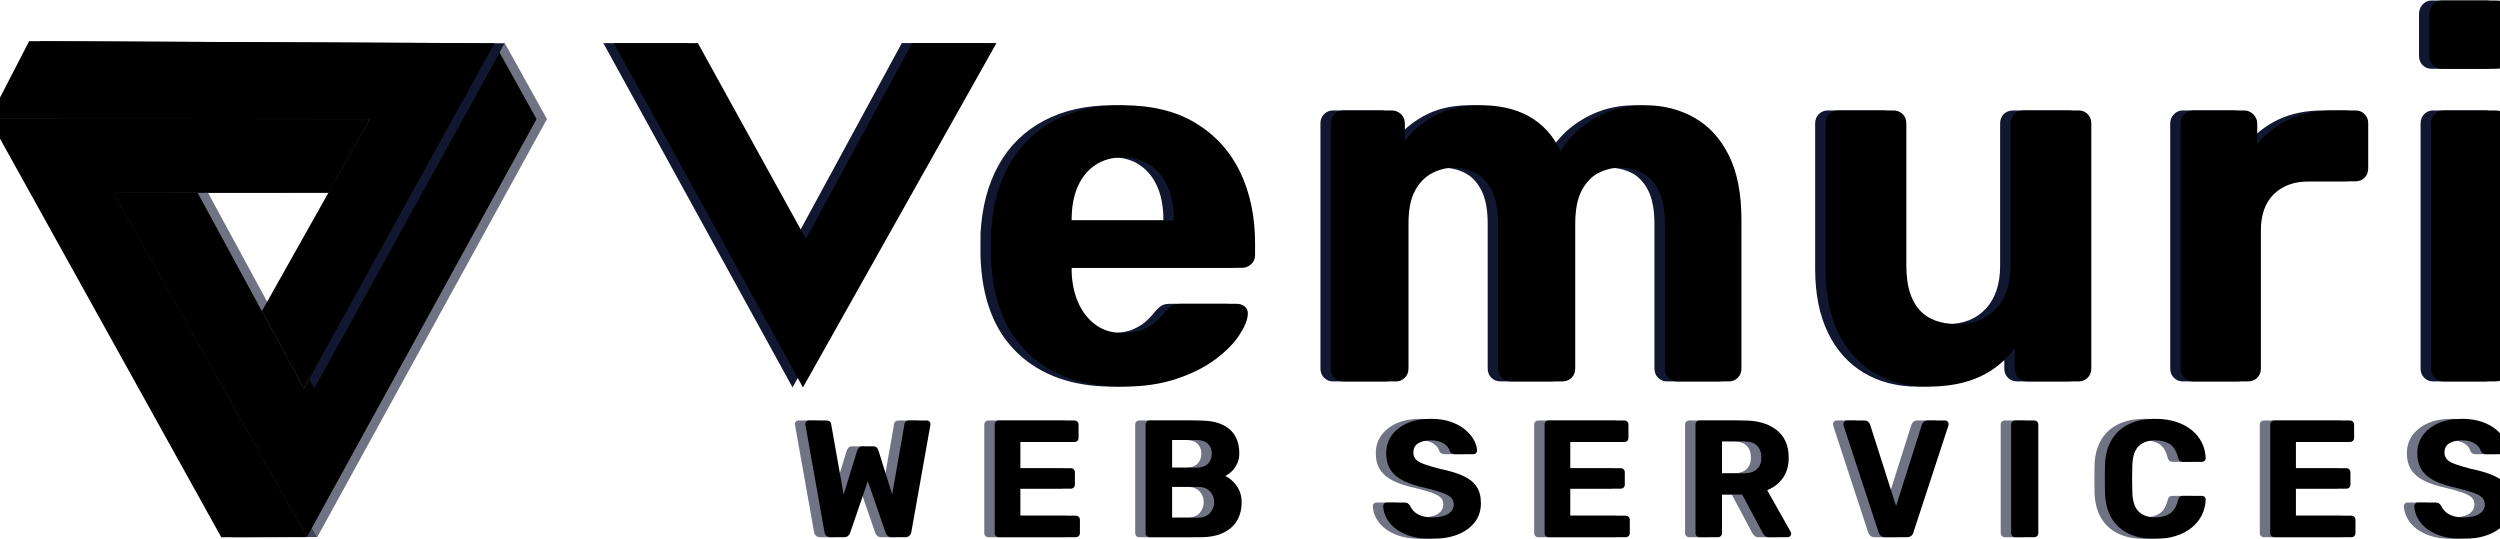
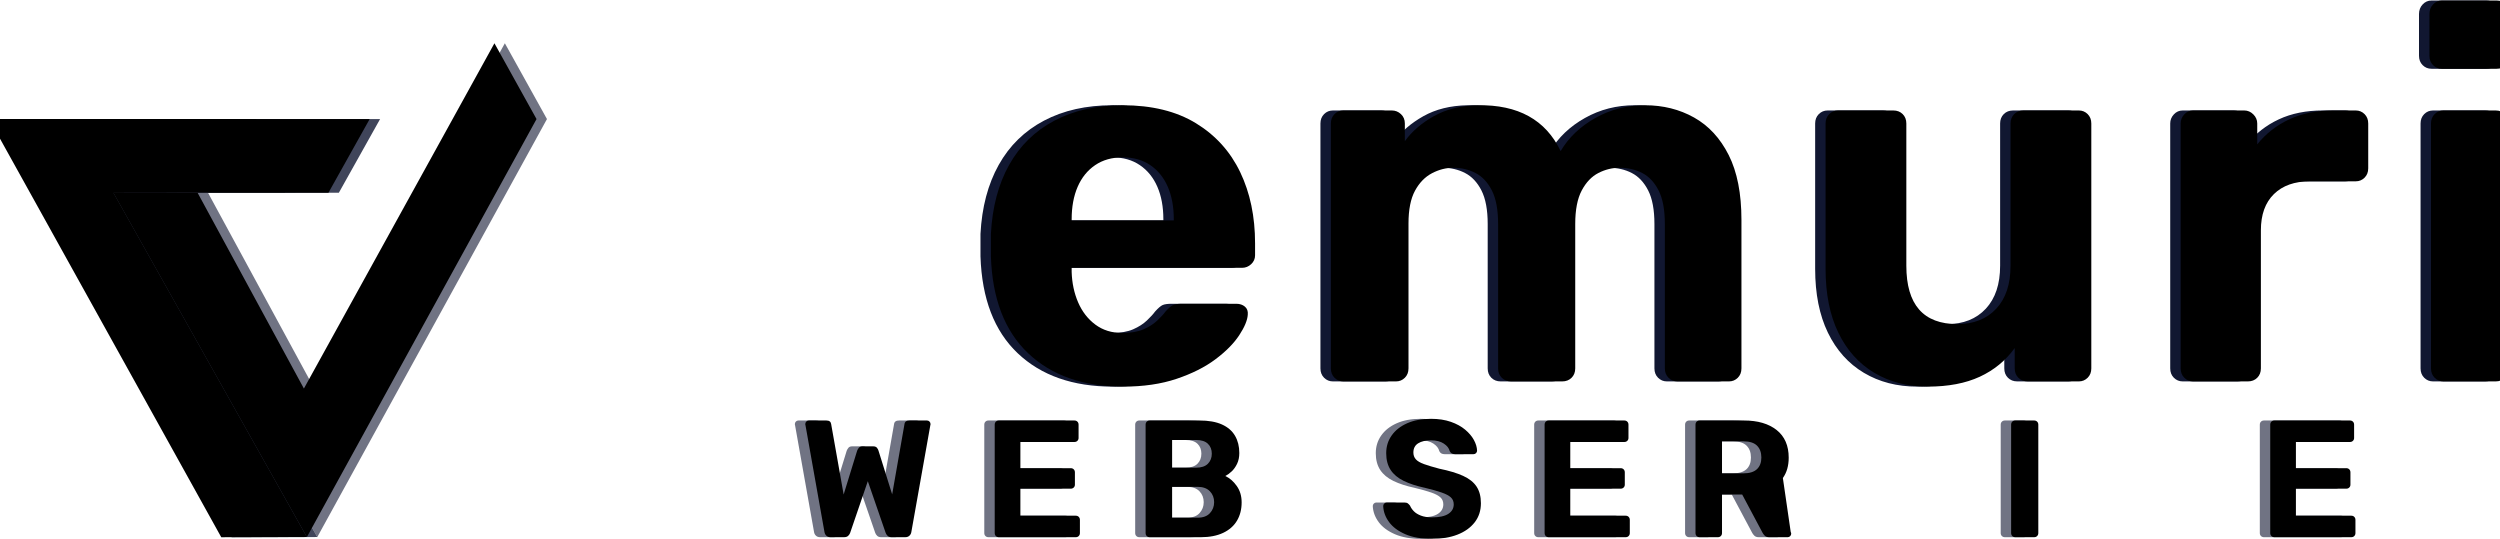
<svg xmlns="http://www.w3.org/2000/svg" xmlns:xlink="http://www.w3.org/1999/xlink" width="2399px" height="517px" viewBox="0 0 2399 517" version="1.1">
  <title>Artboard</title>
  <defs>
    <path d="M127,370.5 C88.667,370.5 58.25,359.833 35.75,338.5 C13.25,317.167 1.333,286.167 0,245.5 C0,242.833 0,239.25 0,234.75 C0,230.25 0,226.667 0,224 C1.333,198.333 7.167,176.25 17.5,157.75 C27.833,139.25 42.333,125.083 61,115.25 C79.667,105.417 101.5,100.5 126.5,100.5 C154.5,100.5 177.917,106.25 196.75,117.75 C215.583,129.25 229.75,144.917 239.25,164.75 C248.75,184.583 253.5,207.333 253.5,233 L253.5,244.5 C253.5,247.833 252.25,250.667 249.75,253 C247.25,255.333 244.333,256.5 241,256.5 L77.5,256.5 C77.5,256.833 77.5,257.417 77.5,258.25 C77.5,259.083 77.5,259.833 77.5,260.5 C77.833,271.167 79.917,280.917 83.75,289.75 C87.583,298.583 93.083,305.667 100.25,311 C107.417,316.333 116,319 126,319 C134.333,319 141.167,317.833 146.5,315.5 C151.833,313.167 156.25,310.333 159.75,307 C163.25,303.667 165.833,300.833 167.5,298.5 C170.5,295.167 172.917,293.083 174.75,292.25 C176.583,291.417 179.5,291 183.5,291 L235.5,291 C238.833,291 241.583,291.917 243.75,293.75 C245.917,295.583 246.833,298.167 246.5,301.5 C246.167,306.833 243.417,313.417 238.25,321.25 C233.083,329.083 225.5,336.75 215.5,344.25 C205.5,351.75 193.083,358 178.25,363 C163.417,368 146.333,370.5 127,370.5 Z M77.5,211 L175.5,211 L175.5,210 C175.5,198 173.583,187.583 169.75,178.75 C165.917,169.917 160.333,163 153,158 C145.667,153 136.833,150.5 126.5,150.5 C116.167,150.5 107.333,153 100,158 C92.667,163 87.083,169.917 83.25,178.75 C79.417,187.583 77.5,198 77.5,210 L77.5,211 Z" id="path-1" />
    <filter x="-4.9%" y="-4.6%" width="109.9%" height="109.3%" filterUnits="objectBoundingBox" id="filter-2">
      <feGaussianBlur stdDeviation="7.5" in="SourceAlpha" result="shadowBlurInner1" />
      <feOffset dx="10" dy="0" in="shadowBlurInner1" result="shadowOffsetInner1" />
      <feComposite in="shadowOffsetInner1" in2="SourceAlpha" operator="arithmetic" k2="-1" k3="1" result="shadowInnerInner1" />
      <feColorMatrix values="0 0 0 0 0   0 0 0 0 0   0 0 0 0 0  0 0 0 1 0" type="matrix" in="shadowInnerInner1" />
    </filter>
    <path d="M338.227,365.5 C334.894,365.5 332.061,364.333 329.727,362 C327.394,359.667 326.227,356.667 326.227,353 L326.227,118 C326.227,114.333 327.394,111.333 329.727,109 C332.061,106.667 334.894,105.5 338.227,105.5 L384.727,105.5 C388.061,105.5 390.977,106.667 393.477,109 C395.977,111.333 397.227,114.333 397.227,118 L397.227,135 C403.894,125.667 413.144,117.667 424.977,111 C436.811,104.333 450.894,100.833 467.227,100.5 C505.894,99.833 532.394,114.5 546.727,144.5 C554.394,131.5 565.477,120.917 579.977,112.75 C594.477,104.583 610.394,100.5 627.727,100.5 C645.061,100.5 660.727,104.417 674.727,112.25 C688.727,120.083 699.811,132.083 707.977,148.25 C716.144,164.417 720.227,185.167 720.227,210.5 L720.227,353 C720.227,356.667 719.061,359.667 716.727,362 C714.394,364.333 711.561,365.5 708.227,365.5 L658.727,365.5 C655.394,365.5 652.561,364.333 650.227,362 C647.894,359.667 646.727,356.667 646.727,353 L646.727,214.5 C646.727,200.833 644.727,190.083 640.727,182.25 C636.727,174.417 631.477,168.833 624.977,165.5 C618.477,162.167 611.227,160.5 603.227,160.5 C596.227,160.5 589.477,162.167 582.977,165.5 C576.477,168.833 571.144,174.417 566.977,182.25 C562.811,190.083 560.727,200.833 560.727,214.5 L560.727,353 C560.727,356.667 559.561,359.667 557.227,362 C554.894,364.333 551.894,365.5 548.227,365.5 L499.227,365.5 C495.561,365.5 492.561,364.333 490.227,362 C487.894,359.667 486.727,356.667 486.727,353 L486.727,214.5 C486.727,200.833 484.727,190.083 480.727,182.25 C476.727,174.417 471.477,168.833 464.977,165.5 C458.477,162.167 451.394,160.5 443.727,160.5 C436.727,160.5 429.894,162.25 423.227,165.75 C416.561,169.25 411.144,174.833 406.977,182.5 C402.811,190.167 400.727,200.667 400.727,214 L400.727,353 C400.727,356.667 399.561,359.667 397.227,362 C394.894,364.333 392.061,365.5 388.727,365.5 L338.227,365.5 Z" id="path-3" />
    <filter x="-3.2%" y="-4.7%" width="106.3%" height="109.4%" filterUnits="objectBoundingBox" id="filter-4">
      <feGaussianBlur stdDeviation="7.5" in="SourceAlpha" result="shadowBlurInner1" />
      <feOffset dx="10" dy="0" in="shadowBlurInner1" result="shadowOffsetInner1" />
      <feComposite in="shadowOffsetInner1" in2="SourceAlpha" operator="arithmetic" k2="-1" k3="1" result="shadowInnerInner1" />
      <feColorMatrix values="0 0 0 0 0   0 0 0 0 0   0 0 0 0 0  0 0 0 1 0" type="matrix" in="shadowInnerInner1" />
    </filter>
    <path d="M898.955,370.5 C879.621,370.5 862.538,366.083 847.705,357.25 C832.871,348.417 821.371,335.583 813.205,318.75 C805.038,301.917 800.955,281.5 800.955,257.5 L800.955,118 C800.955,114.333 802.121,111.333 804.455,109 C806.788,106.667 809.621,105.5 812.955,105.5 L865.955,105.5 C869.621,105.5 872.621,106.667 874.955,109 C877.288,111.333 878.455,114.333 878.455,118 L878.455,254.5 C878.455,291.833 894.788,310.5 927.455,310.5 C943.121,310.5 955.538,305.583 964.705,295.75 C973.871,285.917 978.455,272.167 978.455,254.5 L978.455,118 C978.455,114.333 979.621,111.333 981.955,109 C984.288,106.667 987.288,105.5 990.955,105.5 L1043.955,105.5 C1047.288,105.5 1050.121,106.667 1052.455,109 C1054.788,111.333 1055.955,114.333 1055.955,118 L1055.955,353 C1055.955,356.667 1054.788,359.667 1052.455,362 C1050.121,364.333 1047.288,365.5 1043.955,365.5 L994.955,365.5 C991.288,365.5 988.288,364.333 985.955,362 C983.621,359.667 982.455,356.667 982.455,353 L982.455,333.5 C973.788,345.5 962.621,354.667 948.955,361 C935.288,367.333 918.621,370.5 898.955,370.5 Z" id="path-5" />
    <filter x="-4.9%" y="-4.7%" width="109.8%" height="109.4%" filterUnits="objectBoundingBox" id="filter-6">
      <feGaussianBlur stdDeviation="7.5" in="SourceAlpha" result="shadowBlurInner1" />
      <feOffset dx="10" dy="0" in="shadowBlurInner1" result="shadowOffsetInner1" />
      <feComposite in="shadowOffsetInner1" in2="SourceAlpha" operator="arithmetic" k2="-1" k3="1" result="shadowInnerInner1" />
      <feColorMatrix values="0 0 0 0 0   0 0 0 0 0   0 0 0 0 0  0 0 0 1 0" type="matrix" in="shadowInnerInner1" />
    </filter>
    <path d="M1153.682,365.5 C1150.348,365.5 1147.515,364.333 1145.182,362 C1142.848,359.667 1141.682,356.667 1141.682,353 L1141.682,118 C1141.682,114.667 1142.848,111.75 1145.182,109.25 C1147.515,106.75 1150.348,105.5 1153.682,105.5 L1202.682,105.5 C1206.015,105.5 1208.932,106.75 1211.432,109.25 C1213.932,111.75 1215.182,114.667 1215.182,118 L1215.182,138 C1223.515,127.667 1233.765,119.667 1245.932,114 C1258.098,108.333 1272.182,105.5 1288.182,105.5 L1309.682,105.5 C1313.015,105.5 1315.848,106.667 1318.182,109 C1320.515,111.333 1321.682,114.333 1321.682,118 L1321.682,161 C1321.682,164.667 1320.515,167.667 1318.182,170 C1315.848,172.333 1313.015,173.5 1309.682,173.5 L1265.682,173.5 C1251.015,173.5 1239.515,177.583 1231.182,185.75 C1222.848,193.917 1218.682,205.5 1218.682,220.5 L1218.682,353 C1218.682,356.667 1217.515,359.667 1215.182,362 C1212.848,364.333 1209.848,365.5 1206.182,365.5 L1153.682,365.5 Z" id="path-7" />
    <filter x="-6.9%" y="-4.8%" width="113.9%" height="109.6%" filterUnits="objectBoundingBox" id="filter-8">
      <feGaussianBlur stdDeviation="7.5" in="SourceAlpha" result="shadowBlurInner1" />
      <feOffset dx="10" dy="0" in="shadowBlurInner1" result="shadowOffsetInner1" />
      <feComposite in="shadowOffsetInner1" in2="SourceAlpha" operator="arithmetic" k2="-1" k3="1" result="shadowInnerInner1" />
      <feColorMatrix values="0 0 0 0 0   0 0 0 0 0   0 0 0 0 0  0 0 0 1 0" type="matrix" in="shadowInnerInner1" />
    </filter>
    <path d="M1393.909,365.5 C1390.576,365.5 1387.742,364.333 1385.409,362 C1383.076,359.667 1381.909,356.667 1381.909,353 L1381.909,118 C1381.909,114.333 1383.076,111.333 1385.409,109 C1387.742,106.667 1390.576,105.5 1393.909,105.5 L1443.909,105.5 C1447.576,105.5 1450.576,106.667 1452.909,109 C1455.242,111.333 1456.409,114.333 1456.409,118 L1456.409,353 C1456.409,356.667 1455.242,359.667 1452.909,362 C1450.576,364.333 1447.576,365.5 1443.909,365.5 L1393.909,365.5 Z M1392.409,65.5 C1389.076,65.5 1386.242,64.333 1383.909,62 C1381.576,59.667 1380.409,56.667 1380.409,53 L1380.409,13 C1380.409,9.333 1381.576,6.25 1383.909,3.75 C1386.242,1.25 1389.076,0 1392.409,0 L1444.909,0 C1448.576,0 1451.659,1.25 1454.159,3.75 C1456.659,6.25 1457.909,9.333 1457.909,13 L1457.909,53 C1457.909,56.667 1456.659,59.667 1454.159,62 C1451.659,64.333 1448.576,65.5 1444.909,65.5 L1392.409,65.5 Z" id="path-9" />
    <filter x="-16.1%" y="-3.4%" width="132.3%" height="106.8%" filterUnits="objectBoundingBox" id="filter-10">
      <feGaussianBlur stdDeviation="7.5" in="SourceAlpha" result="shadowBlurInner1" />
      <feOffset dx="10" dy="0" in="shadowBlurInner1" result="shadowOffsetInner1" />
      <feComposite in="shadowOffsetInner1" in2="SourceAlpha" operator="arithmetic" k2="-1" k3="1" result="shadowInnerInner1" />
      <feColorMatrix values="0 0 0 0 0   0 0 0 0 0   0 0 0 0 0  0 0 0 1 0" type="matrix" in="shadowInnerInner1" />
    </filter>
    <polygon id="path-11" points="220.4 0.206 405.954 330.465 199.689 330.58 160.125 401.294 525.343 401.351 302.541 0" />
    <filter x="-3.4%" y="-3.1%" width="106.8%" height="106.2%" filterUnits="objectBoundingBox" id="filter-12">
      <feGaussianBlur stdDeviation="7.5" in="SourceAlpha" result="shadowBlurInner1" />
      <feOffset dx="10" dy="0" in="shadowBlurInner1" result="shadowOffsetInner1" />
      <feComposite in="shadowOffsetInner1" in2="SourceAlpha" operator="arithmetic" k2="-1" k3="1" result="shadowInnerInner1" />
      <feColorMatrix values="0 0 0 0 0   0 0 0 0 0   0 0 0 0 0  0 0 0 0.5 0" type="matrix" in="shadowInnerInner1" />
    </filter>
    <polygon id="path-13" points="220.39 0.179 0 401.286 40.406 474.017 223.244 142.687 325.269 330.575 406.081 330.575" />
    <filter x="-3.1%" y="-2.6%" width="106.2%" height="105.3%" filterUnits="objectBoundingBox" id="filter-14">
      <feGaussianBlur stdDeviation="7.5" in="SourceAlpha" result="shadowBlurInner1" />
      <feOffset dx="10" dy="0" in="shadowBlurInner1" result="shadowOffsetInner1" />
      <feComposite in="shadowOffsetInner1" in2="SourceAlpha" operator="arithmetic" k2="-1" k3="1" result="shadowInnerInner1" />
      <feColorMatrix values="0 0 0 0 0   0 0 0 0 0   0 0 0 0 0  0 0 0 0.5 0" type="matrix" in="shadowInnerInner1" />
    </filter>
-     <polygon id="path-15" points="223.286 142.749 263.577 216.968 159.949 401.347 525.364 401.537 486.894 476.037 40.423 473.99" />
    <filter x="-2.6%" y="-3.8%" width="105.2%" height="107.5%" filterUnits="objectBoundingBox" id="filter-16">
      <feGaussianBlur stdDeviation="7.5" in="SourceAlpha" result="shadowBlurInner1" />
      <feOffset dx="10" dy="0" in="shadowBlurInner1" result="shadowOffsetInner1" />
      <feComposite in="shadowOffsetInner1" in2="SourceAlpha" operator="arithmetic" k2="-1" k3="1" result="shadowInnerInner1" />
      <feColorMatrix values="0 0 0 0 0   0 0 0 0 0   0 0 0 0 0  0 0 0 0.5 0" type="matrix" in="shadowInnerInner1" />
    </filter>
-     <polygon id="path-17" points="760.509 41.358 578.991 371.716 659.693 371.73 763.362 183.865 865.388 371.753 946.2 371.753" />
    <filter x="-3.4%" y="-3.8%" width="106.8%" height="107.6%" filterUnits="objectBoundingBox" id="filter-18">
      <feGaussianBlur stdDeviation="7.5" in="SourceAlpha" result="shadowBlurInner1" />
      <feOffset dx="10" dy="0" in="shadowBlurInner1" result="shadowOffsetInner1" />
      <feComposite in="shadowOffsetInner1" in2="SourceAlpha" operator="arithmetic" k2="-1" k3="1" result="shadowInnerInner1" />
      <feColorMatrix values="0 0 0 0 0   0 0 0 0 0   0 0 0 0 0  0 0 0 0.5 0" type="matrix" in="shadowInnerInner1" />
    </filter>
    <path d="M24.32,113.6 C22.613,113.6 21.253,113.12 20.24,112.16 C19.227,111.2 18.613,110.027 18.4,108.64 L0.16,6.08 C0.053,5.867 0,5.653 0,5.44 C0,5.227 0,5.067 0,4.96 C0,4.107 0.32,3.333 0.96,2.64 C1.6,1.947 2.4,1.6 3.36,1.6 L20.16,1.6 C22.933,1.6 24.48,2.72 24.8,4.96 L36.8,72.64 L49.76,30.56 C50.08,29.707 50.613,28.8 51.36,27.84 C52.107,26.88 53.333,26.4 55.04,26.4 L65.12,26.4 C66.827,26.4 68.053,26.88 68.8,27.84 C69.547,28.8 70.027,29.707 70.24,30.56 L83.36,72.48 L95.2,4.96 C95.52,2.72 97.12,1.6 100,1.6 L116.8,1.6 C117.76,1.6 118.56,1.947 119.2,2.64 C119.84,3.333 120.16,4.107 120.16,4.96 C120.16,5.067 120.16,5.227 120.16,5.44 C120.16,5.653 120.107,5.867 120,6.08 L101.76,108.64 C101.547,110.027 100.933,111.2 99.92,112.16 C98.907,113.12 97.547,113.6 95.84,113.6 L82.88,113.6 C81.173,113.6 79.867,113.147 78.96,112.24 C78.053,111.333 77.44,110.4 77.12,109.44 L60,59.84 L43.04,109.44 C42.72,110.4 42.107,111.333 41.2,112.24 C40.293,113.147 38.933,113.6 37.12,113.6 L24.32,113.6 Z" id="path-19" />
    <filter x="-10.4%" y="-11.2%" width="120.8%" height="122.3%" filterUnits="objectBoundingBox" id="filter-20">
      <feGaussianBlur stdDeviation="7.5" in="SourceAlpha" result="shadowBlurInner1" />
      <feOffset dx="10" dy="0" in="shadowBlurInner1" result="shadowOffsetInner1" />
      <feComposite in="shadowOffsetInner1" in2="SourceAlpha" operator="arithmetic" k2="-1" k3="1" result="shadowInnerInner1" />
      <feColorMatrix values="0 0 0 0 0   0 0 0 0 0   0 0 0 0 0  0 0 0 0.5 0" type="matrix" in="shadowInnerInner1" />
    </filter>
    <path d="M185.76,113.6 C184.587,113.6 183.627,113.227 182.88,112.48 C182.133,111.733 181.76,110.773 181.76,109.6 L181.76,5.6 C181.76,4.427 182.133,3.467 182.88,2.72 C183.627,1.973 184.587,1.6 185.76,1.6 L258.24,1.6 C259.413,1.6 260.373,1.973 261.12,2.72 C261.867,3.467 262.24,4.427 262.24,5.6 L262.24,18.4 C262.24,19.467 261.867,20.373 261.12,21.12 C260.373,21.867 259.413,22.24 258.24,22.24 L206.4,22.24 L206.4,47.36 L254.72,47.36 C255.893,47.36 256.853,47.733 257.6,48.48 C258.347,49.227 258.72,50.187 258.72,51.36 L258.72,63.2 C258.72,64.267 258.347,65.173 257.6,65.92 C256.853,66.667 255.893,67.04 254.72,67.04 L206.4,67.04 L206.4,92.96 L259.52,92.96 C260.693,92.96 261.653,93.333 262.4,94.08 C263.147,94.827 263.52,95.787 263.52,96.96 L263.52,109.6 C263.52,110.773 263.147,111.733 262.4,112.48 C261.653,113.227 260.693,113.6 259.52,113.6 L185.76,113.6 Z" id="path-21" />
    <filter x="-15.3%" y="-11.2%" width="130.6%" height="122.3%" filterUnits="objectBoundingBox" id="filter-22">
      <feGaussianBlur stdDeviation="7.5" in="SourceAlpha" result="shadowBlurInner1" />
      <feOffset dx="10" dy="0" in="shadowBlurInner1" result="shadowOffsetInner1" />
      <feComposite in="shadowOffsetInner1" in2="SourceAlpha" operator="arithmetic" k2="-1" k3="1" result="shadowInnerInner1" />
      <feColorMatrix values="0 0 0 0 0   0 0 0 0 0   0 0 0 0 0  0 0 0 0.5 0" type="matrix" in="shadowInnerInner1" />
    </filter>
    <path d="M330.56,113.6 C329.387,113.6 328.427,113.227 327.68,112.48 C326.933,111.733 326.56,110.773 326.56,109.6 L326.56,5.6 C326.56,4.427 326.933,3.467 327.68,2.72 C328.427,1.973 329.387,1.6 330.56,1.6 L378.08,1.6 C386.933,1.6 394.187,2.88 399.84,5.44 C405.493,8 409.68,11.627 412.4,16.32 C415.12,21.013 416.48,26.507 416.48,32.8 C416.48,36.747 415.76,40.213 414.32,43.2 C412.88,46.187 411.12,48.64 409.04,50.56 C406.96,52.48 404.96,53.92 403.04,54.88 C407.2,56.8 410.853,59.973 414,64.4 C417.147,68.827 418.72,74.08 418.72,80.16 C418.72,86.88 417.227,92.747 414.24,97.76 C411.253,102.773 406.827,106.667 400.96,109.44 C395.093,112.213 387.947,113.6 379.52,113.6 L330.56,113.6 Z M352,94.88 L376.48,94.88 C381.707,94.88 385.653,93.413 388.32,90.48 C390.987,87.547 392.32,84.053 392.32,80 C392.32,75.84 390.96,72.347 388.24,69.52 C385.52,66.693 381.6,65.28 376.48,65.28 L352,65.28 L352,94.88 Z M352,46.88 L375.04,46.88 C380.053,46.88 383.813,45.627 386.32,43.12 C388.827,40.613 390.08,37.387 390.08,33.44 C390.08,29.493 388.827,26.32 386.32,23.92 C383.813,21.52 380.053,20.32 375.04,20.32 L352,20.32 L352,46.88 Z" id="path-23" />
    <filter x="-13.6%" y="-11.2%" width="127.1%" height="122.3%" filterUnits="objectBoundingBox" id="filter-24">
      <feGaussianBlur stdDeviation="7.5" in="SourceAlpha" result="shadowBlurInner1" />
      <feOffset dx="10" dy="0" in="shadowBlurInner1" result="shadowOffsetInner1" />
      <feComposite in="shadowOffsetInner1" in2="SourceAlpha" operator="arithmetic" k2="-1" k3="1" result="shadowInnerInner1" />
      <feColorMatrix values="0 0 0 0 0   0 0 0 0 0   0 0 0 0 0  0 0 0 0.5 0" type="matrix" in="shadowInnerInner1" />
    </filter>
    <path d="M601.44,115.2 C591.2,115.2 582.64,113.707 575.76,110.72 C568.88,107.733 563.68,103.84 560.16,99.04 C556.64,94.24 554.773,89.12 554.56,83.68 C554.56,82.827 554.88,82.053 555.52,81.36 C556.16,80.667 556.96,80.32 557.92,80.32 L575.04,80.32 C576.427,80.32 577.493,80.613 578.24,81.2 C578.987,81.787 579.68,82.507 580.32,83.36 C581.067,85.173 582.267,86.933 583.92,88.64 C585.573,90.347 587.84,91.76 590.72,92.88 C593.6,94 597.173,94.56 601.44,94.56 C608.373,94.56 613.573,93.44 617.04,91.2 C620.507,88.96 622.24,85.92 622.24,82.08 C622.24,79.307 621.307,77.067 619.44,75.36 C617.573,73.653 614.64,72.107 610.64,70.72 C606.64,69.333 601.333,67.84 594.72,66.24 C586.72,64.533 579.92,62.32 574.32,59.6 C568.72,56.88 564.507,53.36 561.68,49.04 C558.853,44.72 557.44,39.36 557.44,32.96 C557.44,26.56 559.2,20.88 562.72,15.92 C566.24,10.96 571.2,7.067 577.6,4.24 C584,1.413 591.627,0 600.48,0 C607.627,0 613.947,0.96 619.44,2.88 C624.933,4.8 629.52,7.307 633.2,10.4 C636.88,13.493 639.68,16.8 641.6,20.32 C643.52,23.84 644.533,27.253 644.64,30.56 C644.64,31.413 644.32,32.187 643.68,32.88 C643.04,33.573 642.24,33.92 641.28,33.92 L623.36,33.92 C622.293,33.92 621.333,33.707 620.48,33.28 C619.627,32.853 618.933,32.107 618.4,31.04 C617.76,28.267 615.867,25.84 612.72,23.76 C609.573,21.68 605.493,20.64 600.48,20.64 C595.253,20.64 591.12,21.6 588.08,23.52 C585.04,25.44 583.52,28.373 583.52,32.32 C583.52,34.88 584.293,37.04 585.84,38.8 C587.387,40.56 590,42.107 593.68,43.44 C597.36,44.773 602.24,46.24 608.32,47.84 C617.707,49.76 625.333,52.053 631.2,54.72 C637.067,57.387 641.387,60.827 644.16,65.04 C646.933,69.253 648.32,74.56 648.32,80.96 C648.32,88.107 646.32,94.24 642.32,99.36 C638.32,104.48 632.827,108.4 625.84,111.12 C618.853,113.84 610.72,115.2 601.44,115.2 Z" id="path-25" />
    <filter x="-13.3%" y="-10.9%" width="126.7%" height="121.7%" filterUnits="objectBoundingBox" id="filter-26">
      <feGaussianBlur stdDeviation="7.5" in="SourceAlpha" result="shadowBlurInner1" />
      <feOffset dx="10" dy="0" in="shadowBlurInner1" result="shadowOffsetInner1" />
      <feComposite in="shadowOffsetInner1" in2="SourceAlpha" operator="arithmetic" k2="-1" k3="1" result="shadowInnerInner1" />
      <feColorMatrix values="0 0 0 0 0   0 0 0 0 0   0 0 0 0 0  0 0 0 0.5 0" type="matrix" in="shadowInnerInner1" />
    </filter>
    <path d="M713.44,113.6 C712.267,113.6 711.307,113.227 710.56,112.48 C709.813,111.733 709.44,110.773 709.44,109.6 L709.44,5.6 C709.44,4.427 709.813,3.467 710.56,2.72 C711.307,1.973 712.267,1.6 713.44,1.6 L785.92,1.6 C787.093,1.6 788.053,1.973 788.8,2.72 C789.547,3.467 789.92,4.427 789.92,5.6 L789.92,18.4 C789.92,19.467 789.547,20.373 788.8,21.12 C788.053,21.867 787.093,22.24 785.92,22.24 L734.08,22.24 L734.08,47.36 L782.4,47.36 C783.573,47.36 784.533,47.733 785.28,48.48 C786.027,49.227 786.4,50.187 786.4,51.36 L786.4,63.2 C786.4,64.267 786.027,65.173 785.28,65.92 C784.533,66.667 783.573,67.04 782.4,67.04 L734.08,67.04 L734.08,92.96 L787.2,92.96 C788.373,92.96 789.333,93.333 790.08,94.08 C790.827,94.827 791.2,95.787 791.2,96.96 L791.2,109.6 C791.2,110.773 790.827,111.733 790.08,112.48 C789.333,113.227 788.373,113.6 787.2,113.6 L713.44,113.6 Z" id="path-27" />
    <filter x="-15.3%" y="-11.2%" width="130.6%" height="122.3%" filterUnits="objectBoundingBox" id="filter-28">
      <feGaussianBlur stdDeviation="7.5" in="SourceAlpha" result="shadowBlurInner1" />
      <feOffset dx="10" dy="0" in="shadowBlurInner1" result="shadowOffsetInner1" />
      <feComposite in="shadowOffsetInner1" in2="SourceAlpha" operator="arithmetic" k2="-1" k3="1" result="shadowInnerInner1" />
      <feColorMatrix values="0 0 0 0 0   0 0 0 0 0   0 0 0 0 0  0 0 0 0.5 0" type="matrix" in="shadowInnerInner1" />
    </filter>
-     <path d="M858.24,113.6 C857.067,113.6 856.107,113.227 855.36,112.48 C854.613,111.733 854.24,110.773 854.24,109.6 L854.24,5.6 C854.24,4.427 854.613,3.467 855.36,2.72 C856.107,1.973 857.067,1.6 858.24,1.6 L900.64,1.6 C913.973,1.6 924.48,4.667 932.16,10.8 C939.84,16.933 943.68,25.76 943.68,37.28 C943.68,45.067 941.813,51.573 938.08,56.8 C934.347,62.027 929.333,65.92 923.04,68.48 L945.6,108.48 C945.92,109.12 946.08,109.707 946.08,110.24 C946.08,111.093 945.76,111.867 945.12,112.56 C944.48,113.253 943.68,113.6 942.72,113.6 L924.96,113.6 C923.04,113.6 921.6,113.093 920.64,112.08 C919.68,111.067 918.987,110.133 918.56,109.28 L899.04,72.64 L879.68,72.64 L879.68,109.6 C879.68,110.773 879.307,111.733 878.56,112.48 C877.813,113.227 876.853,113.6 875.68,113.6 L858.24,113.6 Z M879.68,52.32 L900.16,52.32 C906.027,52.32 910.373,50.987 913.2,48.32 C916.027,45.653 917.44,41.92 917.44,37.12 C917.44,32.32 916.053,28.533 913.28,25.76 C910.507,22.987 906.133,21.6 900.16,21.6 L879.68,21.6 L879.68,52.32 Z" id="path-29" />
+     <path d="M858.24,113.6 C857.067,113.6 856.107,113.227 855.36,112.48 C854.613,111.733 854.24,110.773 854.24,109.6 L854.24,5.6 C854.24,4.427 854.613,3.467 855.36,2.72 C856.107,1.973 857.067,1.6 858.24,1.6 L900.64,1.6 C913.973,1.6 924.48,4.667 932.16,10.8 C939.84,16.933 943.68,25.76 943.68,37.28 C943.68,45.067 941.813,51.573 938.08,56.8 L945.6,108.48 C945.92,109.12 946.08,109.707 946.08,110.24 C946.08,111.093 945.76,111.867 945.12,112.56 C944.48,113.253 943.68,113.6 942.72,113.6 L924.96,113.6 C923.04,113.6 921.6,113.093 920.64,112.08 C919.68,111.067 918.987,110.133 918.56,109.28 L899.04,72.64 L879.68,72.64 L879.68,109.6 C879.68,110.773 879.307,111.733 878.56,112.48 C877.813,113.227 876.853,113.6 875.68,113.6 L858.24,113.6 Z M879.68,52.32 L900.16,52.32 C906.027,52.32 910.373,50.987 913.2,48.32 C916.027,45.653 917.44,41.92 917.44,37.12 C917.44,32.32 916.053,28.533 913.28,25.76 C910.507,22.987 906.133,21.6 900.16,21.6 L879.68,21.6 L879.68,52.32 Z" id="path-29" />
    <filter x="-13.6%" y="-11.2%" width="127.2%" height="122.3%" filterUnits="objectBoundingBox" id="filter-30">
      <feGaussianBlur stdDeviation="7.5" in="SourceAlpha" result="shadowBlurInner1" />
      <feOffset dx="10" dy="0" in="shadowBlurInner1" result="shadowOffsetInner1" />
      <feComposite in="shadowOffsetInner1" in2="SourceAlpha" operator="arithmetic" k2="-1" k3="1" result="shadowInnerInner1" />
      <feColorMatrix values="0 0 0 0 0   0 0 0 0 0   0 0 0 0 0  0 0 0 0.5 0" type="matrix" in="shadowInnerInner1" />
    </filter>
-     <path d="M1036.16,113.6 C1034.453,113.6 1033.093,113.147 1032.08,112.24 C1031.067,111.333 1030.347,110.24 1029.92,108.96 L996.32,6.4 C996.213,5.867 996.16,5.387 996.16,4.96 C996.16,4.107 996.48,3.333 997.12,2.64 C997.76,1.947 998.56,1.6 999.52,1.6 L1016.32,1.6 C1017.92,1.6 1019.173,2.053 1020.08,2.96 C1020.987,3.867 1021.547,4.693 1021.76,5.44 L1046.72,83.68 L1071.52,5.44 C1071.84,4.693 1072.427,3.867 1073.28,2.96 C1074.133,2.053 1075.36,1.6 1076.96,1.6 L1093.76,1.6 C1094.72,1.6 1095.52,1.947 1096.16,2.64 C1096.8,3.333 1097.12,4.107 1097.12,4.96 C1097.12,5.387 1097.067,5.867 1096.96,6.4 L1063.36,108.96 C1063.04,110.24 1062.373,111.333 1061.36,112.24 C1060.347,113.147 1058.933,113.6 1057.12,113.6 L1036.16,113.6 Z" id="path-31" />
    <filter x="-12.4%" y="-11.2%" width="124.8%" height="122.3%" filterUnits="objectBoundingBox" id="filter-32">
      <feGaussianBlur stdDeviation="7.5" in="SourceAlpha" result="shadowBlurInner1" />
      <feOffset dx="10" dy="0" in="shadowBlurInner1" result="shadowOffsetInner1" />
      <feComposite in="shadowOffsetInner1" in2="SourceAlpha" operator="arithmetic" k2="-1" k3="1" result="shadowInnerInner1" />
      <feColorMatrix values="0 0 0 0 0   0 0 0 0 0   0 0 0 0 0  0 0 0 0.5 0" type="matrix" in="shadowInnerInner1" />
    </filter>
    <path d="M1161.12,113.6 C1159.947,113.6 1158.987,113.227 1158.24,112.48 C1157.493,111.733 1157.12,110.773 1157.12,109.6 L1157.12,5.6 C1157.12,4.427 1157.493,3.467 1158.24,2.72 C1158.987,1.973 1159.947,1.6 1161.12,1.6 L1179.2,1.6 C1180.373,1.6 1181.333,1.973 1182.08,2.72 C1182.827,3.467 1183.2,4.427 1183.2,5.6 L1183.2,109.6 C1183.2,110.773 1182.827,111.733 1182.08,112.48 C1181.333,113.227 1180.373,113.6 1179.2,113.6 L1161.12,113.6 Z" id="path-33" />
    <filter x="-47.9%" y="-11.2%" width="195.9%" height="122.3%" filterUnits="objectBoundingBox" id="filter-34">
      <feGaussianBlur stdDeviation="7.5" in="SourceAlpha" result="shadowBlurInner1" />
      <feOffset dx="10" dy="0" in="shadowBlurInner1" result="shadowOffsetInner1" />
      <feComposite in="shadowOffsetInner1" in2="SourceAlpha" operator="arithmetic" k2="-1" k3="1" result="shadowInnerInner1" />
      <feColorMatrix values="0 0 0 0 0   0 0 0 0 0   0 0 0 0 0  0 0 0 0.5 0" type="matrix" in="shadowInnerInner1" />
    </filter>
-     <path d="M1295.36,115.2 C1285.333,115.2 1276.827,113.52 1269.84,110.16 C1262.853,106.8 1257.44,101.893 1253.6,95.44 C1249.76,88.987 1247.627,81.12 1247.2,71.84 C1247.093,67.467 1247.04,62.773 1247.04,57.76 C1247.04,52.747 1247.093,47.947 1247.2,43.36 C1247.627,34.187 1249.787,26.373 1253.68,19.92 C1257.573,13.467 1263.04,8.533 1270.08,5.12 C1277.12,1.707 1285.547,0 1295.36,0 C1302.507,0 1309.013,0.907 1314.88,2.72 C1320.747,4.533 1325.813,7.147 1330.08,10.56 C1334.347,13.973 1337.653,17.973 1340,22.56 C1342.347,27.147 1343.627,32.267 1343.84,37.92 C1343.84,38.88 1343.493,39.68 1342.8,40.32 C1342.107,40.96 1341.28,41.28 1340.32,41.28 L1322.08,41.28 C1320.8,41.28 1319.787,40.96 1319.04,40.32 C1318.293,39.68 1317.707,38.613 1317.28,37.12 C1315.68,30.827 1313.013,26.507 1309.28,24.16 C1305.547,21.813 1300.907,20.64 1295.36,20.64 C1288.747,20.64 1283.52,22.453 1279.68,26.08 C1275.84,29.707 1273.76,35.733 1273.44,44.16 C1273.12,52.907 1273.12,61.867 1273.44,71.04 C1273.76,79.467 1275.84,85.493 1279.68,89.12 C1283.52,92.747 1288.747,94.56 1295.36,94.56 C1300.907,94.56 1305.573,93.36 1309.36,90.96 C1313.147,88.56 1315.787,84.267 1317.28,78.08 C1317.707,76.48 1318.293,75.387 1319.04,74.8 C1319.787,74.213 1320.8,73.92 1322.08,73.92 L1340.32,73.92 C1341.28,73.92 1342.107,74.24 1342.8,74.88 C1343.493,75.52 1343.84,76.32 1343.84,77.28 C1343.627,82.933 1342.347,88.053 1340,92.64 C1337.653,97.227 1334.347,101.227 1330.08,104.64 C1325.813,108.053 1320.747,110.667 1314.88,112.48 C1309.013,114.293 1302.507,115.2 1295.36,115.2 Z" id="path-35" />
    <filter x="-12.9%" y="-10.9%" width="125.8%" height="121.7%" filterUnits="objectBoundingBox" id="filter-36">
      <feGaussianBlur stdDeviation="7.5" in="SourceAlpha" result="shadowBlurInner1" />
      <feOffset dx="10" dy="0" in="shadowBlurInner1" result="shadowOffsetInner1" />
      <feComposite in="shadowOffsetInner1" in2="SourceAlpha" operator="arithmetic" k2="-1" k3="1" result="shadowInnerInner1" />
      <feColorMatrix values="0 0 0 0 0   0 0 0 0 0   0 0 0 0 0  0 0 0 0.5 0" type="matrix" in="shadowInnerInner1" />
    </filter>
    <path d="M1409.76,113.6 C1408.587,113.6 1407.627,113.227 1406.88,112.48 C1406.133,111.733 1405.76,110.773 1405.76,109.6 L1405.76,5.6 C1405.76,4.427 1406.133,3.467 1406.88,2.72 C1407.627,1.973 1408.587,1.6 1409.76,1.6 L1482.24,1.6 C1483.413,1.6 1484.373,1.973 1485.12,2.72 C1485.867,3.467 1486.24,4.427 1486.24,5.6 L1486.24,18.4 C1486.24,19.467 1485.867,20.373 1485.12,21.12 C1484.373,21.867 1483.413,22.24 1482.24,22.24 L1430.4,22.24 L1430.4,47.36 L1478.72,47.36 C1479.893,47.36 1480.853,47.733 1481.6,48.48 C1482.347,49.227 1482.72,50.187 1482.72,51.36 L1482.72,63.2 C1482.72,64.267 1482.347,65.173 1481.6,65.92 C1480.853,66.667 1479.893,67.04 1478.72,67.04 L1430.4,67.04 L1430.4,92.96 L1483.52,92.96 C1484.693,92.96 1485.653,93.333 1486.4,94.08 C1487.147,94.827 1487.52,95.787 1487.52,96.96 L1487.52,109.6 C1487.52,110.773 1487.147,111.733 1486.4,112.48 C1485.653,113.227 1484.693,113.6 1483.52,113.6 L1409.76,113.6 Z" id="path-37" />
    <filter x="-15.3%" y="-11.2%" width="130.6%" height="122.3%" filterUnits="objectBoundingBox" id="filter-38">
      <feGaussianBlur stdDeviation="7.5" in="SourceAlpha" result="shadowBlurInner1" />
      <feOffset dx="10" dy="0" in="shadowBlurInner1" result="shadowOffsetInner1" />
      <feComposite in="shadowOffsetInner1" in2="SourceAlpha" operator="arithmetic" k2="-1" k3="1" result="shadowInnerInner1" />
      <feColorMatrix values="0 0 0 0 0   0 0 0 0 0   0 0 0 0 0  0 0 0 0.5 0" type="matrix" in="shadowInnerInner1" />
    </filter>
-     <path d="M1590.88,115.2 C1580.64,115.2 1572.08,113.707 1565.2,110.72 C1558.32,107.733 1553.12,103.84 1549.6,99.04 C1546.08,94.24 1544.213,89.12 1544,83.68 C1544,82.827 1544.32,82.053 1544.96,81.36 C1545.6,80.667 1546.4,80.32 1547.36,80.32 L1564.48,80.32 C1565.867,80.32 1566.933,80.613 1567.68,81.2 C1568.427,81.787 1569.12,82.507 1569.76,83.36 C1570.507,85.173 1571.707,86.933 1573.36,88.64 C1575.013,90.347 1577.28,91.76 1580.16,92.88 C1583.04,94 1586.613,94.56 1590.88,94.56 C1597.813,94.56 1603.013,93.44 1606.48,91.2 C1609.947,88.96 1611.68,85.92 1611.68,82.08 C1611.68,79.307 1610.747,77.067 1608.88,75.36 C1607.013,73.653 1604.08,72.107 1600.08,70.72 C1596.08,69.333 1590.773,67.84 1584.16,66.24 C1576.16,64.533 1569.36,62.32 1563.76,59.6 C1558.16,56.88 1553.947,53.36 1551.12,49.04 C1548.293,44.72 1546.88,39.36 1546.88,32.96 C1546.88,26.56 1548.64,20.88 1552.16,15.92 C1555.68,10.96 1560.64,7.067 1567.04,4.24 C1573.44,1.413 1581.067,0 1589.92,0 C1597.067,0 1603.387,0.96 1608.88,2.88 C1614.373,4.8 1618.96,7.307 1622.64,10.4 C1626.32,13.493 1629.12,16.8 1631.04,20.32 C1632.96,23.84 1633.973,27.253 1634.08,30.56 C1634.08,31.413 1633.76,32.187 1633.12,32.88 C1632.48,33.573 1631.68,33.92 1630.72,33.92 L1612.8,33.92 C1611.733,33.92 1610.773,33.707 1609.92,33.28 C1609.067,32.853 1608.373,32.107 1607.84,31.04 C1607.2,28.267 1605.307,25.84 1602.16,23.76 C1599.013,21.68 1594.933,20.64 1589.92,20.64 C1584.693,20.64 1580.56,21.6 1577.52,23.52 C1574.48,25.44 1572.96,28.373 1572.96,32.32 C1572.96,34.88 1573.733,37.04 1575.28,38.8 C1576.827,40.56 1579.44,42.107 1583.12,43.44 C1586.8,44.773 1591.68,46.24 1597.76,47.84 C1607.147,49.76 1614.773,52.053 1620.64,54.72 C1626.507,57.387 1630.827,60.827 1633.6,65.04 C1636.373,69.253 1637.76,74.56 1637.76,80.96 C1637.76,88.107 1635.76,94.24 1631.76,99.36 C1627.76,104.48 1622.267,108.4 1615.28,111.12 C1608.293,113.84 1600.16,115.2 1590.88,115.2 Z" id="path-39" />
    <filter x="-13.3%" y="-10.9%" width="126.7%" height="121.7%" filterUnits="objectBoundingBox" id="filter-40">
      <feGaussianBlur stdDeviation="7.5" in="SourceAlpha" result="shadowBlurInner1" />
      <feOffset dx="10" dy="0" in="shadowBlurInner1" result="shadowOffsetInner1" />
      <feComposite in="shadowOffsetInner1" in2="SourceAlpha" operator="arithmetic" k2="-1" k3="1" result="shadowInnerInner1" />
      <feColorMatrix values="0 0 0 0 0   0 0 0 0 0   0 0 0 0 0  0 0 0 0.5 0" type="matrix" in="shadowInnerInner1" />
    </filter>
  </defs>
  <g id="Artboard" stroke="none" stroke-width="1" fill="none" fill-rule="evenodd">
    <g id="emuri" transform="translate(940.864, 0.5)" fill-rule="nonzero">
      <g id="Shape">
        <use fill="#111731" xlink:href="#path-1" />
        <use fill="black" fill-opacity="1" filter="url(#filter-2)" xlink:href="#path-1" />
      </g>
      <g id="Path">
        <use fill="#111731" xlink:href="#path-3" />
        <use fill="black" fill-opacity="1" filter="url(#filter-4)" xlink:href="#path-3" />
      </g>
      <g id="Path">
        <use fill="#111731" xlink:href="#path-5" />
        <use fill="black" fill-opacity="1" filter="url(#filter-6)" xlink:href="#path-5" />
      </g>
      <g id="Path">
        <use fill="#111731" xlink:href="#path-7" />
        <use fill="black" fill-opacity="1" filter="url(#filter-8)" xlink:href="#path-7" />
      </g>
      <g id="Shape">
        <use fill="#111731" xlink:href="#path-9" />
        <use fill="black" fill-opacity="1" filter="url(#filter-10)" xlink:href="#path-9" />
      </g>
    </g>
    <g id="Penrose-dreieck" transform="translate(262.182, 277.518) scale(-1, -1) translate(-262.182, -277.518) translate(-0.5, 39.5)">
      <g id="path3214">
        <use fill-opacity="0.8" fill="#111731" fill-rule="evenodd" xlink:href="#path-11" />
        <use fill="black" fill-opacity="1" filter="url(#filter-12)" xlink:href="#path-11" />
      </g>
      <g id="path4185">
        <use fill-opacity="0.6" fill="#111731" fill-rule="evenodd" xlink:href="#path-13" />
        <use fill="black" fill-opacity="1" filter="url(#filter-14)" xlink:href="#path-13" />
      </g>
      <g id="path5156">
        <use fill="#111731" fill-rule="evenodd" xlink:href="#path-15" />
        <use fill="black" fill-opacity="1" filter="url(#filter-16)" xlink:href="#path-15" />
      </g>
    </g>
    <g id="path4185" transform="translate(762.596, 206.555) scale(1, -1) translate(-762.596, -206.555) ">
      <use fill="#111731" fill-rule="evenodd" xlink:href="#path-17" />
      <use fill="black" fill-opacity="1" filter="url(#filter-18)" xlink:href="#path-17" />
    </g>
    <g id="WEB-SERVICES" transform="translate(762.76, 401.9)" fill-rule="nonzero">
      <g id="Path">
        <use fill-opacity="0.6" fill="#111731" xlink:href="#path-19" />
        <use fill="black" fill-opacity="1" filter="url(#filter-20)" xlink:href="#path-19" />
      </g>
      <g id="Path">
        <use fill-opacity="0.6" fill="#111731" xlink:href="#path-21" />
        <use fill="black" fill-opacity="1" filter="url(#filter-22)" xlink:href="#path-21" />
      </g>
      <g id="Shape">
        <use fill-opacity="0.6" fill="#111731" xlink:href="#path-23" />
        <use fill="black" fill-opacity="1" filter="url(#filter-24)" xlink:href="#path-23" />
      </g>
      <g id="Path">
        <use fill-opacity="0.6" fill="#111731" xlink:href="#path-25" />
        <use fill="black" fill-opacity="1" filter="url(#filter-26)" xlink:href="#path-25" />
      </g>
      <g id="Path">
        <use fill-opacity="0.6" fill="#111731" xlink:href="#path-27" />
        <use fill="black" fill-opacity="1" filter="url(#filter-28)" xlink:href="#path-27" />
      </g>
      <g id="Shape">
        <use fill-opacity="0.6" fill="#111731" xlink:href="#path-29" />
        <use fill="black" fill-opacity="1" filter="url(#filter-30)" xlink:href="#path-29" />
      </g>
      <g id="Path">
        <use fill-opacity="0.6" fill="#111731" xlink:href="#path-31" />
        <use fill="black" fill-opacity="1" filter="url(#filter-32)" xlink:href="#path-31" />
      </g>
      <g id="Path">
        <use fill-opacity="0.6" fill="#111731" xlink:href="#path-33" />
        <use fill="black" fill-opacity="1" filter="url(#filter-34)" xlink:href="#path-33" />
      </g>
      <g id="Path">
        <use fill-opacity="0.6" fill="#111731" xlink:href="#path-35" />
        <use fill="black" fill-opacity="1" filter="url(#filter-36)" xlink:href="#path-35" />
      </g>
      <g id="Path">
        <use fill-opacity="0.6" fill="#111731" xlink:href="#path-37" />
        <use fill="black" fill-opacity="1" filter="url(#filter-38)" xlink:href="#path-37" />
      </g>
      <g id="Path">
        <use fill-opacity="0.6" fill="#111731" xlink:href="#path-39" />
        <use fill="black" fill-opacity="1" filter="url(#filter-40)" xlink:href="#path-39" />
      </g>
    </g>
  </g>
</svg>